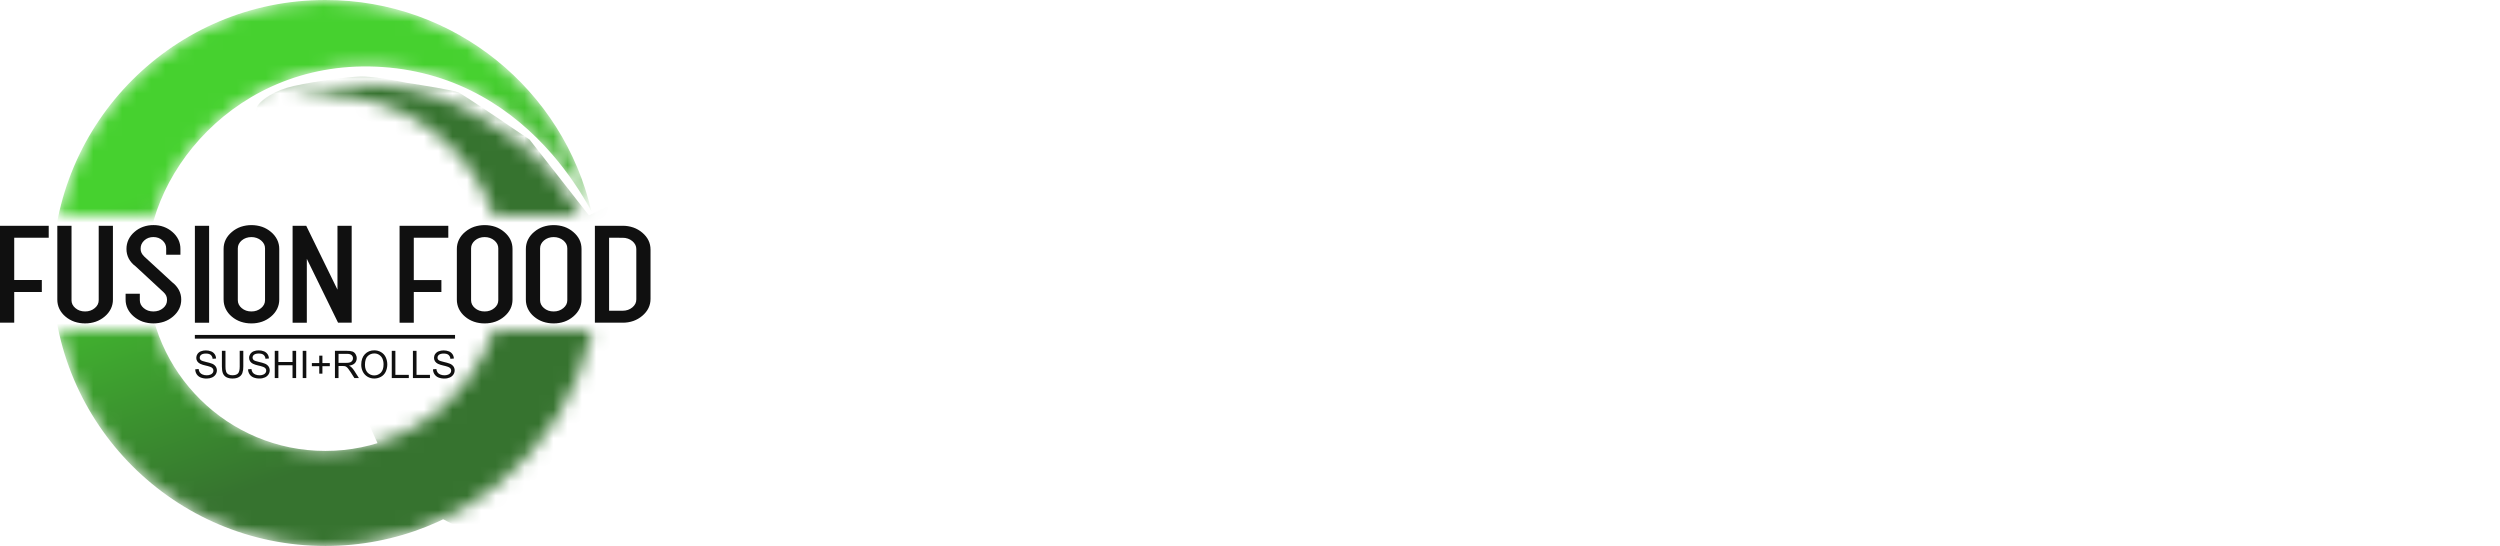
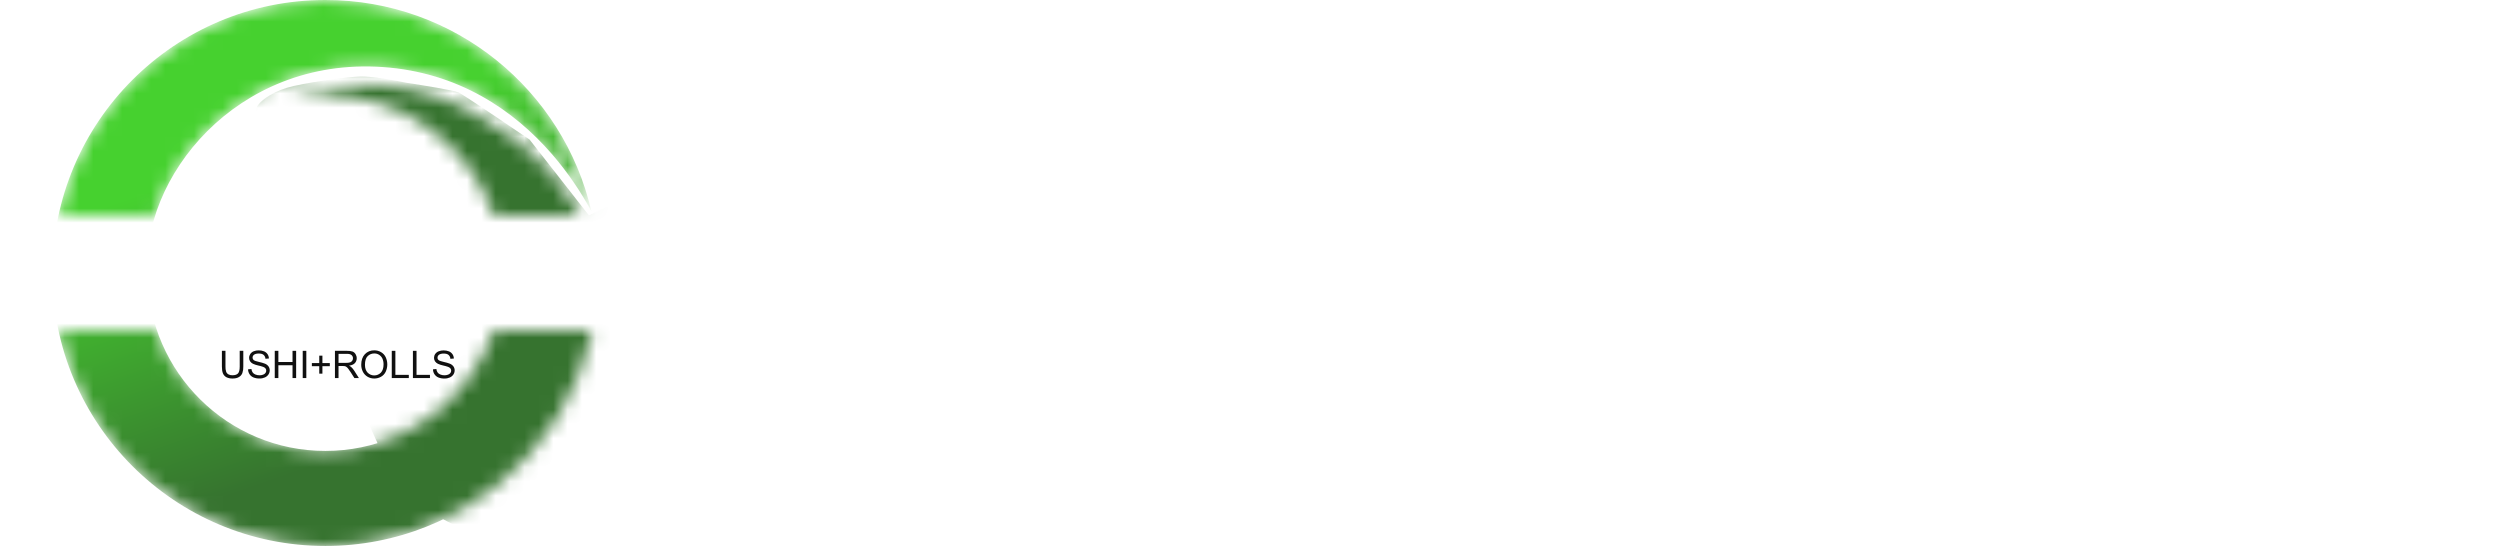
<svg xmlns="http://www.w3.org/2000/svg" width="174" height="38" viewBox="0 0 174 38" fill="none">
  <mask id="mask0_2132_34233" style="mask-type:alpha" maskUnits="userSpaceOnUse" x="4" y="0" width="38" height="38">
    <path d="M41.222 23.018H34.366C32.697 27.885 28.081 31.384 22.648 31.384C17.215 31.384 12.599 27.885 10.931 23.018H4.074C5.917 31.582 13.533 38 22.648 38C31.763 38 39.379 31.582 41.222 23.018Z" fill="url(#paint0_linear_2132_34233)" />
    <path d="M33.611 8.226C37.43 10.286 39.38 13.17 40.318 14.982H34.365C32.697 10.115 28.081 6.616 22.648 6.616C21.805 6.616 20.982 6.7 20.186 6.861C22.062 6.135 24.198 5.773 26.549 5.936C29.298 6.126 31.64 6.985 33.611 8.226Z" fill="url(#paint1_linear_2132_34233)" />
    <path d="M10.803 14.982C12.587 9.392 18.472 4.103 26.636 4.666C31.881 5.029 35.75 7.647 38.431 10.743C39.531 12.014 40.435 13.37 41.158 14.693C39.206 6.274 31.66 0 22.648 0C13.533 0 5.918 6.418 4.074 14.982H10.803Z" fill="url(#paint2_linear_2132_34233)" />
  </mask>
  <g mask="url(#mask0_2132_34233)">
    <path d="M41.58 20.623C41.563 20.048 41.516 19.192 41.475 18.516C41.475 18.514 41.474 18.513 41.474 18.512C41.342 17.703 41.14 16.829 40.938 16.333C40.441 15.111 38.658 10.948 33.611 8.226C31.64 6.985 29.298 6.126 26.549 5.936C24.198 5.774 22.062 6.135 20.186 6.861C20.982 6.7 21.805 6.616 22.648 6.616C29.488 6.616 35.032 12.161 35.032 19C35.032 25.84 29.488 31.384 22.648 31.384C15.874 31.384 10.371 25.945 10.266 19.197C9.753 12.446 16.405 3.96 26.636 4.666C31.881 5.029 35.75 7.647 38.431 10.743C39.531 12.014 40.435 13.37 41.158 14.693C39.206 6.274 31.66 0 22.648 0C12.155 0 3.648 8.507 3.648 19C3.648 29.494 12.155 38 22.648 38C32.595 38 40.757 30.357 41.58 20.623Z" fill="url(#paint3_linear_2132_34233)" />
    <path d="M36.856 9.712L40.991 14.992C41.895 14.526 43.769 13.644 44.023 13.847C44.341 14.102 44.935 31.363 44.659 34.459C44.384 37.555 39.74 38.021 36.347 37.852C32.954 37.682 30.452 35.816 29.222 35.286C27.992 34.756 25.617 29.688 25.405 28.648C25.193 27.61 21.482 17.601 21.291 17.155C21.1 16.71 18.004 8.525 17.813 7.888C17.622 7.252 18.852 6.447 19.976 6.107C21.1 5.768 24.048 5.365 25.044 5.323C25.842 5.289 27.568 5.605 28.331 5.768C29.384 5.923 31.58 6.277 31.936 6.447C32.292 6.616 35.364 8.694 36.856 9.712Z" fill="#36732F" />
  </g>
-   <path fill-rule="evenodd" clip-rule="evenodd" d="M0 22.349V15.714H3.391V16.547H0.99V19.49H2.911V20.323H0.99V22.46H0V22.349ZM4.976 20.89C4.975 20.994 4.998 21.096 5.042 21.189C5.091 21.287 5.16 21.373 5.245 21.442C5.335 21.519 5.438 21.579 5.551 21.619C5.67 21.659 5.796 21.679 5.923 21.677C6.047 21.679 6.171 21.659 6.289 21.619C6.402 21.579 6.507 21.519 6.598 21.442C6.684 21.373 6.754 21.287 6.804 21.189C6.849 21.096 6.872 20.994 6.87 20.891V15.714H7.86V20.849C7.862 21.072 7.813 21.292 7.715 21.493C7.612 21.7 7.466 21.883 7.288 22.03C7.104 22.187 6.892 22.309 6.663 22.389C6.425 22.47 6.176 22.511 5.925 22.509C5.672 22.511 5.42 22.471 5.18 22.39C4.952 22.311 4.74 22.191 4.556 22.034C4.378 21.887 4.234 21.704 4.132 21.498C4.035 21.295 3.987 21.073 3.989 20.849V15.714H4.978V20.89L4.976 20.89ZM8.853 20.445H9.732V20.89C9.731 20.994 9.753 21.096 9.797 21.189C9.846 21.287 9.915 21.373 10 21.442C10.09 21.519 10.194 21.579 10.306 21.619C10.547 21.697 10.808 21.697 11.05 21.619C11.162 21.579 11.266 21.519 11.356 21.442C11.44 21.373 11.509 21.287 11.558 21.189C11.602 21.096 11.625 20.994 11.624 20.89V20.85C11.625 20.755 11.604 20.662 11.565 20.576C11.52 20.485 11.458 20.403 11.381 20.336L9.437 18.536C9.241 18.396 9.079 18.213 8.964 18.002C8.855 17.794 8.799 17.561 8.802 17.326C8.8 17.105 8.848 16.885 8.941 16.683C9.04 16.478 9.18 16.295 9.354 16.147C9.531 15.989 9.737 15.867 9.96 15.787C10.191 15.705 10.435 15.664 10.68 15.666C10.923 15.664 11.165 15.705 11.395 15.787C11.618 15.868 11.823 15.99 12.002 16.147C12.176 16.295 12.318 16.477 12.418 16.683C12.512 16.884 12.56 17.104 12.558 17.326V17.73H11.566V17.285C11.567 17.183 11.546 17.082 11.503 16.99C11.457 16.893 11.391 16.806 11.31 16.735C11.226 16.658 11.129 16.598 11.023 16.558C10.912 16.518 10.795 16.498 10.678 16.499C10.558 16.497 10.44 16.517 10.327 16.558C10.221 16.598 10.124 16.657 10.042 16.735C9.962 16.806 9.897 16.893 9.851 16.99C9.809 17.083 9.788 17.184 9.789 17.285V17.33C9.784 17.514 9.868 17.69 10.042 17.857L11.991 19.65C12.182 19.794 12.34 19.978 12.454 20.189C12.561 20.393 12.616 20.62 12.614 20.85C12.614 21.313 12.423 21.706 12.042 22.031C11.857 22.188 11.646 22.31 11.417 22.39C10.937 22.549 10.419 22.549 9.94 22.39C9.711 22.31 9.499 22.188 9.315 22.031C9.136 21.883 8.99 21.701 8.887 21.494C8.79 21.293 8.74 21.073 8.742 20.85V20.445H8.853ZM13.564 22.35V15.716H14.554V22.461H13.564V22.35ZM15.562 20.85V17.326C15.562 16.863 15.754 16.47 16.137 16.145C16.321 15.988 16.533 15.866 16.761 15.786C17.241 15.627 17.759 15.627 18.239 15.786C18.468 15.866 18.679 15.988 18.863 16.145C19.042 16.293 19.188 16.475 19.291 16.682C19.388 16.883 19.438 17.103 19.436 17.326V20.85C19.438 21.073 19.388 21.293 19.291 21.494C19.188 21.701 19.042 21.883 18.863 22.031C18.679 22.188 18.468 22.31 18.239 22.39C18.001 22.471 17.751 22.512 17.5 22.509C17.247 22.512 16.995 22.472 16.756 22.391C16.527 22.312 16.316 22.192 16.132 22.035C15.954 21.888 15.809 21.705 15.708 21.498C15.611 21.296 15.562 21.074 15.564 20.85H15.562ZM16.552 20.89C16.551 20.994 16.573 21.096 16.618 21.189C16.667 21.286 16.736 21.373 16.82 21.442C16.91 21.519 17.014 21.579 17.127 21.619C17.246 21.659 17.372 21.679 17.498 21.677C17.623 21.679 17.746 21.659 17.864 21.619C17.977 21.579 18.082 21.519 18.174 21.442C18.259 21.373 18.33 21.287 18.38 21.189C18.425 21.096 18.448 20.994 18.446 20.891V17.285C18.447 17.183 18.424 17.083 18.38 16.992C18.329 16.894 18.259 16.807 18.173 16.737C18.082 16.66 17.977 16.6 17.864 16.561C17.746 16.52 17.622 16.5 17.498 16.501C17.372 16.5 17.246 16.52 17.127 16.561C17.015 16.6 16.911 16.66 16.821 16.737C16.736 16.808 16.667 16.894 16.618 16.992C16.574 17.084 16.551 17.184 16.552 17.286V20.89ZM23.499 22.398L21.355 18.015V22.461H20.365V15.714H21.313L23.488 20.16V15.714H24.477V22.46H23.53L23.499 22.398V22.398ZM27.81 22.35V15.716H31.202V16.548H28.8V19.491H30.721V20.324H28.8V22.461H27.81V22.35ZM31.797 20.85V17.326C31.795 17.103 31.845 16.883 31.942 16.682C32.045 16.475 32.191 16.292 32.37 16.145C32.554 15.988 32.766 15.866 32.994 15.786C33.474 15.627 33.992 15.627 34.472 15.786C34.7 15.866 34.912 15.988 35.096 16.145C35.479 16.47 35.671 16.863 35.671 17.326V20.85C35.671 21.313 35.479 21.706 35.096 22.031C34.912 22.188 34.7 22.31 34.472 22.39C34.234 22.471 33.984 22.512 33.733 22.509C33.48 22.512 33.228 22.472 32.989 22.391C32.76 22.312 32.548 22.192 32.365 22.035C32.187 21.888 32.042 21.705 31.94 21.498C31.844 21.296 31.795 21.074 31.797 20.85ZM32.787 20.89C32.786 20.994 32.808 21.096 32.853 21.189C32.901 21.287 32.971 21.373 33.055 21.442C33.145 21.519 33.249 21.579 33.361 21.619C33.481 21.659 33.607 21.679 33.733 21.677C33.858 21.679 33.981 21.659 34.099 21.619C34.212 21.579 34.317 21.519 34.408 21.442C34.494 21.373 34.564 21.287 34.614 21.189C34.659 21.096 34.682 20.994 34.681 20.891V17.285C34.682 17.184 34.659 17.083 34.614 16.992C34.564 16.894 34.494 16.807 34.408 16.737C34.317 16.66 34.212 16.6 34.099 16.561C33.981 16.52 33.858 16.5 33.733 16.501C33.607 16.5 33.481 16.52 33.361 16.561C33.249 16.6 33.146 16.66 33.056 16.737C32.971 16.808 32.902 16.895 32.853 16.993C32.809 17.084 32.786 17.184 32.787 17.286V20.89ZM36.6 20.85V17.326C36.599 17.103 36.648 16.883 36.745 16.682C36.848 16.475 36.994 16.292 37.173 16.145C37.357 15.988 37.569 15.866 37.797 15.786C38.277 15.627 38.795 15.627 39.275 15.786C39.504 15.866 39.715 15.988 39.899 16.145C40.282 16.47 40.474 16.863 40.474 17.326V20.85C40.474 21.313 40.282 21.706 39.899 22.031C39.715 22.188 39.504 22.31 39.275 22.39C39.037 22.471 38.788 22.512 38.536 22.509C38.283 22.512 38.032 22.472 37.792 22.391C37.563 22.312 37.352 22.192 37.168 22.035C36.99 21.888 36.846 21.705 36.744 21.498C36.647 21.296 36.598 21.074 36.6 20.85ZM37.59 20.89C37.589 20.994 37.611 21.096 37.656 21.189C37.705 21.287 37.774 21.373 37.858 21.442C37.948 21.519 38.052 21.579 38.164 21.619C38.284 21.659 38.41 21.679 38.536 21.677C38.661 21.679 38.785 21.659 38.902 21.619C39.015 21.579 39.12 21.519 39.212 21.442C39.297 21.373 39.368 21.287 39.418 21.189C39.463 21.096 39.486 20.994 39.484 20.891V17.285C39.485 17.184 39.463 17.083 39.418 16.992C39.368 16.894 39.297 16.807 39.212 16.737C39.12 16.66 39.015 16.6 38.902 16.561C38.785 16.52 38.661 16.5 38.537 16.501C38.41 16.5 38.285 16.52 38.165 16.561C38.053 16.6 37.95 16.66 37.86 16.737C37.775 16.808 37.706 16.895 37.656 16.993C37.612 17.084 37.59 17.184 37.59 17.286V20.89H37.59ZM41.404 22.349V15.714H43.34C43.591 15.712 43.84 15.753 44.078 15.834C44.307 15.914 44.518 16.036 44.703 16.193C45.086 16.517 45.277 16.911 45.277 17.375V20.8C45.277 21.263 45.086 21.657 44.703 21.981C44.518 22.138 44.307 22.26 44.078 22.34C43.84 22.422 43.591 22.462 43.34 22.46H41.404V22.349ZM42.393 16.547V21.627H43.34C43.464 21.628 43.588 21.608 43.706 21.568C43.818 21.528 43.923 21.468 44.015 21.392C44.1 21.323 44.171 21.236 44.221 21.138C44.266 21.045 44.288 20.943 44.287 20.84V17.334C44.288 17.232 44.265 17.132 44.221 17.041C44.17 16.942 44.1 16.855 44.014 16.785C43.923 16.708 43.818 16.648 43.705 16.609C43.587 16.568 43.464 16.548 43.34 16.549L42.393 16.547Z" fill="#101010" />
-   <path d="M31.671 23.311H13.562V23.569H31.671V23.311Z" fill="#101010" />
-   <path fill-rule="evenodd" clip-rule="evenodd" d="M13.589 25.704L13.825 25.683C13.832 25.766 13.859 25.846 13.904 25.916C13.951 25.983 14.018 26.035 14.094 26.064C14.187 26.103 14.286 26.122 14.386 26.12C14.472 26.122 14.557 26.107 14.637 26.076C14.702 26.055 14.759 26.014 14.801 25.96C14.836 25.913 14.855 25.856 14.854 25.798C14.855 25.742 14.838 25.687 14.804 25.642C14.758 25.59 14.698 25.551 14.632 25.531C14.522 25.492 14.41 25.461 14.296 25.438C14.17 25.413 14.047 25.372 13.93 25.319C13.848 25.279 13.777 25.218 13.726 25.142C13.683 25.071 13.66 24.989 13.661 24.906C13.661 24.811 13.69 24.718 13.742 24.639C13.801 24.555 13.883 24.489 13.979 24.451C14.089 24.408 14.207 24.386 14.325 24.388C14.453 24.386 14.58 24.409 14.699 24.457C14.799 24.497 14.884 24.566 14.945 24.655C15.004 24.744 15.036 24.848 15.038 24.954L14.797 24.973C14.795 24.921 14.782 24.87 14.759 24.823C14.737 24.776 14.705 24.734 14.666 24.7C14.591 24.64 14.48 24.608 14.335 24.608C14.189 24.608 14.073 24.637 14.004 24.692C13.972 24.715 13.946 24.746 13.928 24.781C13.91 24.816 13.901 24.854 13.901 24.894C13.899 24.925 13.905 24.956 13.918 24.985C13.93 25.014 13.949 25.039 13.972 25.06C14.022 25.104 14.147 25.15 14.351 25.196C14.494 25.225 14.635 25.265 14.772 25.317C14.869 25.358 14.953 25.425 15.015 25.51C15.068 25.59 15.096 25.684 15.095 25.78C15.094 25.882 15.063 25.982 15.007 26.066C14.945 26.157 14.859 26.228 14.758 26.272C14.643 26.323 14.519 26.349 14.393 26.347C14.246 26.351 14.099 26.326 13.962 26.272C13.85 26.226 13.755 26.148 13.689 26.047C13.623 25.945 13.588 25.826 13.589 25.704Z" fill="#101010" />
  <path fill-rule="evenodd" clip-rule="evenodd" d="M16.683 24.418H16.934V25.514C16.939 25.667 16.917 25.82 16.868 25.966C16.824 26.081 16.742 26.177 16.635 26.239C16.524 26.31 16.376 26.345 16.193 26.345C16.043 26.351 15.893 26.32 15.757 26.255C15.648 26.196 15.563 26.101 15.516 25.987C15.468 25.871 15.444 25.715 15.444 25.514V24.418H15.693V25.51C15.687 25.633 15.704 25.757 15.741 25.875C15.77 25.951 15.825 26.015 15.897 26.055C15.982 26.1 16.076 26.122 16.172 26.118C16.355 26.118 16.487 26.075 16.565 25.991C16.643 25.908 16.684 25.748 16.684 25.511L16.683 24.418Z" fill="#101010" />
  <path fill-rule="evenodd" clip-rule="evenodd" d="M17.265 25.704L17.5 25.683C17.508 25.766 17.536 25.846 17.58 25.916C17.627 25.983 17.694 26.035 17.771 26.064C17.863 26.102 17.962 26.121 18.062 26.12C18.148 26.122 18.233 26.107 18.313 26.076C18.378 26.055 18.436 26.014 18.477 25.959C18.512 25.913 18.531 25.856 18.53 25.798C18.532 25.742 18.514 25.687 18.48 25.642C18.434 25.59 18.375 25.551 18.308 25.531C18.198 25.492 18.086 25.461 17.972 25.438C17.846 25.412 17.723 25.372 17.607 25.319C17.524 25.279 17.454 25.218 17.403 25.142C17.359 25.071 17.336 24.989 17.337 24.906C17.337 24.811 17.366 24.718 17.419 24.639C17.477 24.553 17.56 24.487 17.657 24.448C17.767 24.405 17.885 24.383 18.003 24.385C18.131 24.383 18.258 24.406 18.377 24.453C18.477 24.494 18.562 24.563 18.623 24.652C18.682 24.741 18.714 24.845 18.715 24.951L18.475 24.97C18.473 24.918 18.46 24.867 18.437 24.82C18.415 24.773 18.383 24.731 18.344 24.697C18.27 24.636 18.158 24.605 18.013 24.605C17.867 24.605 17.751 24.634 17.682 24.689C17.65 24.712 17.624 24.742 17.606 24.777C17.588 24.812 17.579 24.851 17.579 24.89C17.578 24.922 17.584 24.953 17.596 24.982C17.608 25.01 17.627 25.036 17.65 25.057C17.701 25.101 17.825 25.147 18.028 25.192C18.172 25.221 18.312 25.262 18.449 25.314C18.547 25.355 18.631 25.422 18.693 25.507C18.747 25.587 18.774 25.681 18.773 25.777C18.772 25.879 18.742 25.978 18.685 26.063C18.623 26.154 18.537 26.225 18.436 26.269C18.321 26.32 18.197 26.346 18.071 26.343C17.924 26.348 17.777 26.323 17.64 26.269C17.528 26.223 17.433 26.145 17.367 26.044C17.301 25.943 17.266 25.825 17.265 25.704Z" fill="#101010" />
  <path fill-rule="evenodd" clip-rule="evenodd" d="M19.123 26.313V24.418H19.375V25.196H20.36V24.418H20.611V26.313H20.36V25.421H19.375V26.313H19.123Z" fill="#101010" />
  <path d="M21.32 24.418H21.069V26.313H21.32V24.418Z" fill="#101010" />
  <path fill-rule="evenodd" clip-rule="evenodd" d="M22.22 26.006V25.487H21.706V25.27H22.22V24.754H22.44V25.27H22.955V25.487H22.44V26.006H22.22Z" fill="#101010" />
  <path fill-rule="evenodd" clip-rule="evenodd" d="M23.312 26.313V24.418H24.153C24.283 24.413 24.414 24.43 24.539 24.468C24.627 24.504 24.701 24.568 24.748 24.651C24.801 24.736 24.829 24.834 24.828 24.934C24.83 25.061 24.783 25.183 24.697 25.275C24.609 25.368 24.474 25.427 24.292 25.45C24.346 25.474 24.397 25.507 24.443 25.545C24.523 25.62 24.593 25.704 24.652 25.797L24.98 26.313H24.665L24.416 25.92C24.342 25.806 24.281 25.719 24.233 25.658C24.197 25.61 24.155 25.568 24.106 25.533C24.073 25.509 24.034 25.491 23.993 25.483C23.947 25.474 23.9 25.471 23.853 25.473H23.561V26.314L23.312 26.313ZM23.561 25.254H24.101C24.192 25.258 24.284 25.246 24.371 25.22C24.43 25.198 24.482 25.158 24.517 25.106C24.55 25.055 24.568 24.995 24.567 24.934C24.568 24.893 24.559 24.852 24.542 24.814C24.526 24.776 24.5 24.743 24.469 24.716C24.405 24.658 24.302 24.628 24.164 24.628H23.563L23.561 25.254Z" fill="#101010" />
  <path fill-rule="evenodd" clip-rule="evenodd" d="M25.142 25.389C25.142 25.077 25.226 24.831 25.396 24.651C25.48 24.563 25.582 24.493 25.695 24.447C25.808 24.401 25.929 24.379 26.051 24.384C26.218 24.381 26.381 24.425 26.524 24.511C26.664 24.592 26.776 24.714 26.845 24.86C26.919 25.021 26.957 25.196 26.956 25.373C26.955 25.549 26.915 25.724 26.839 25.884C26.768 26.03 26.652 26.151 26.509 26.228C26.369 26.305 26.211 26.345 26.051 26.345C25.881 26.348 25.715 26.302 25.57 26.214C25.432 26.13 25.321 26.007 25.25 25.862C25.179 25.714 25.141 25.552 25.142 25.388V25.389ZM25.401 25.394C25.401 25.622 25.462 25.802 25.586 25.935C25.646 25.997 25.718 26.046 25.798 26.08C25.878 26.113 25.964 26.131 26.05 26.13C26.137 26.13 26.222 26.112 26.302 26.078C26.381 26.044 26.453 25.994 26.513 25.932C26.634 25.799 26.695 25.611 26.695 25.368C26.698 25.229 26.672 25.091 26.619 24.963C26.57 24.854 26.49 24.761 26.389 24.697C26.288 24.632 26.171 24.599 26.051 24.601C25.966 24.599 25.882 24.615 25.804 24.646C25.725 24.677 25.654 24.724 25.593 24.783C25.465 24.905 25.401 25.109 25.401 25.394Z" fill="#101010" />
  <path fill-rule="evenodd" clip-rule="evenodd" d="M27.267 26.313V24.418H27.518V26.09H28.453V26.313H27.267Z" fill="#101010" />
  <path fill-rule="evenodd" clip-rule="evenodd" d="M28.739 26.313V24.418H28.99V26.09H29.925V26.313H28.739Z" fill="#101010" />
  <path fill-rule="evenodd" clip-rule="evenodd" d="M30.136 25.704L30.372 25.683C30.379 25.766 30.406 25.846 30.451 25.916C30.498 25.983 30.564 26.035 30.641 26.064C30.733 26.102 30.832 26.121 30.932 26.12C31.018 26.122 31.104 26.107 31.184 26.076C31.249 26.055 31.306 26.014 31.348 25.959C31.383 25.913 31.402 25.856 31.401 25.798C31.402 25.742 31.385 25.687 31.351 25.642C31.305 25.59 31.245 25.551 31.178 25.531C31.069 25.492 30.956 25.461 30.842 25.438C30.716 25.412 30.594 25.372 30.477 25.319C30.395 25.279 30.324 25.218 30.273 25.142C30.23 25.071 30.207 24.989 30.207 24.906C30.208 24.811 30.236 24.718 30.289 24.639C30.349 24.554 30.432 24.489 30.529 24.451C30.639 24.408 30.757 24.386 30.875 24.388C31.003 24.386 31.13 24.409 31.249 24.456C31.349 24.497 31.434 24.566 31.495 24.655C31.554 24.744 31.586 24.848 31.588 24.954L31.346 24.973C31.345 24.921 31.332 24.87 31.309 24.823C31.287 24.776 31.255 24.734 31.216 24.7C31.141 24.639 31.03 24.608 30.885 24.608C30.739 24.608 30.623 24.637 30.554 24.692C30.522 24.715 30.496 24.745 30.478 24.78C30.46 24.816 30.451 24.854 30.451 24.893C30.45 24.925 30.455 24.956 30.468 24.985C30.48 25.014 30.499 25.039 30.522 25.06C30.572 25.104 30.697 25.15 30.901 25.195C31.044 25.224 31.185 25.265 31.321 25.317C31.418 25.358 31.503 25.425 31.565 25.51C31.618 25.59 31.646 25.684 31.644 25.78C31.644 25.882 31.613 25.981 31.557 26.066C31.495 26.157 31.409 26.228 31.308 26.272C31.193 26.323 31.069 26.349 30.943 26.346C30.796 26.351 30.649 26.326 30.512 26.272C30.4 26.226 30.305 26.148 30.239 26.047C30.172 25.945 30.136 25.826 30.136 25.704Z" fill="#101010" />
  <defs>
    <linearGradient id="paint0_linear_2132_34233" x1="26.105" y1="7.782" x2="41.563" y2="27.949" gradientUnits="userSpaceOnUse">
      <stop stop-color="#43AC32" />
      <stop offset="1" stop-color="#36732F" />
    </linearGradient>
    <linearGradient id="paint1_linear_2132_34233" x1="26.105" y1="7.782" x2="41.563" y2="27.949" gradientUnits="userSpaceOnUse">
      <stop stop-color="#43AC32" />
      <stop offset="1" stop-color="#36732F" />
    </linearGradient>
    <linearGradient id="paint2_linear_2132_34233" x1="26.105" y1="7.782" x2="41.563" y2="27.949" gradientUnits="userSpaceOnUse">
      <stop stop-color="#43AC32" />
      <stop offset="1" stop-color="#36732F" />
    </linearGradient>
    <linearGradient id="paint3_linear_2132_34233" x1="26.105" y1="7.782" x2="33.336" y2="28.436" gradientUnits="userSpaceOnUse">
      <stop stop-color="#46D12F" />
      <stop offset="1" stop-color="#36732F" />
    </linearGradient>
  </defs>
</svg>